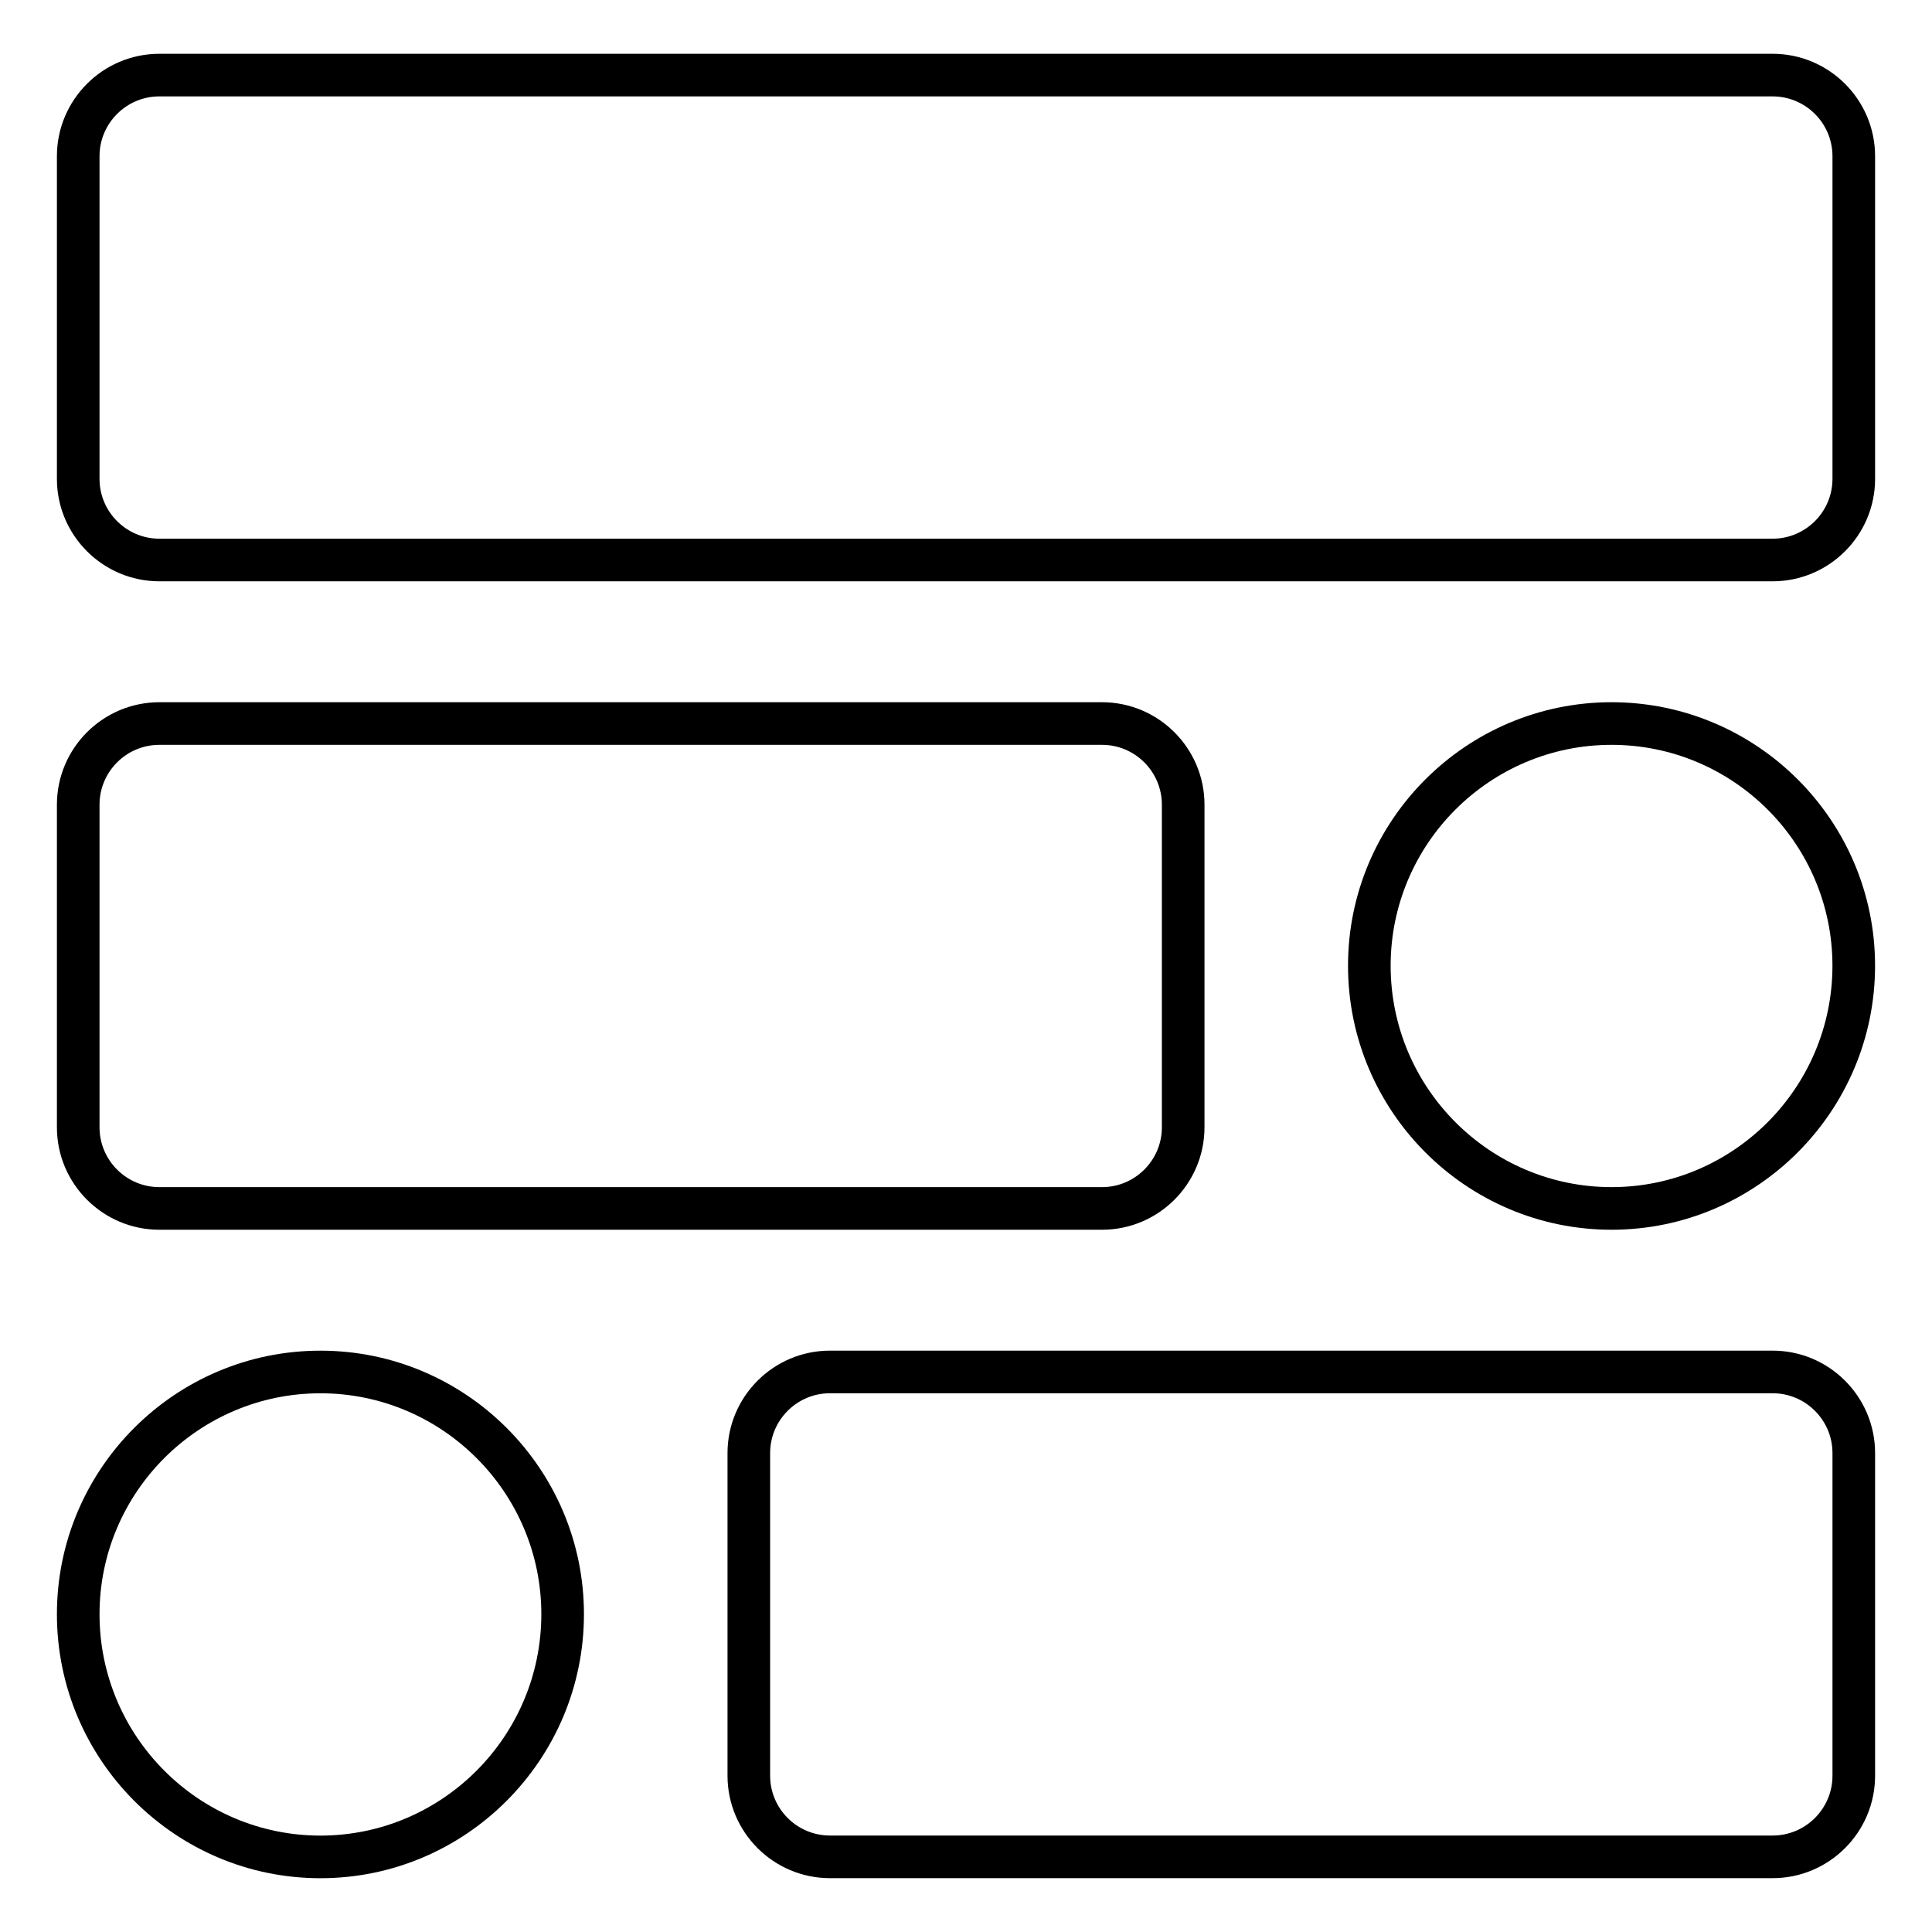
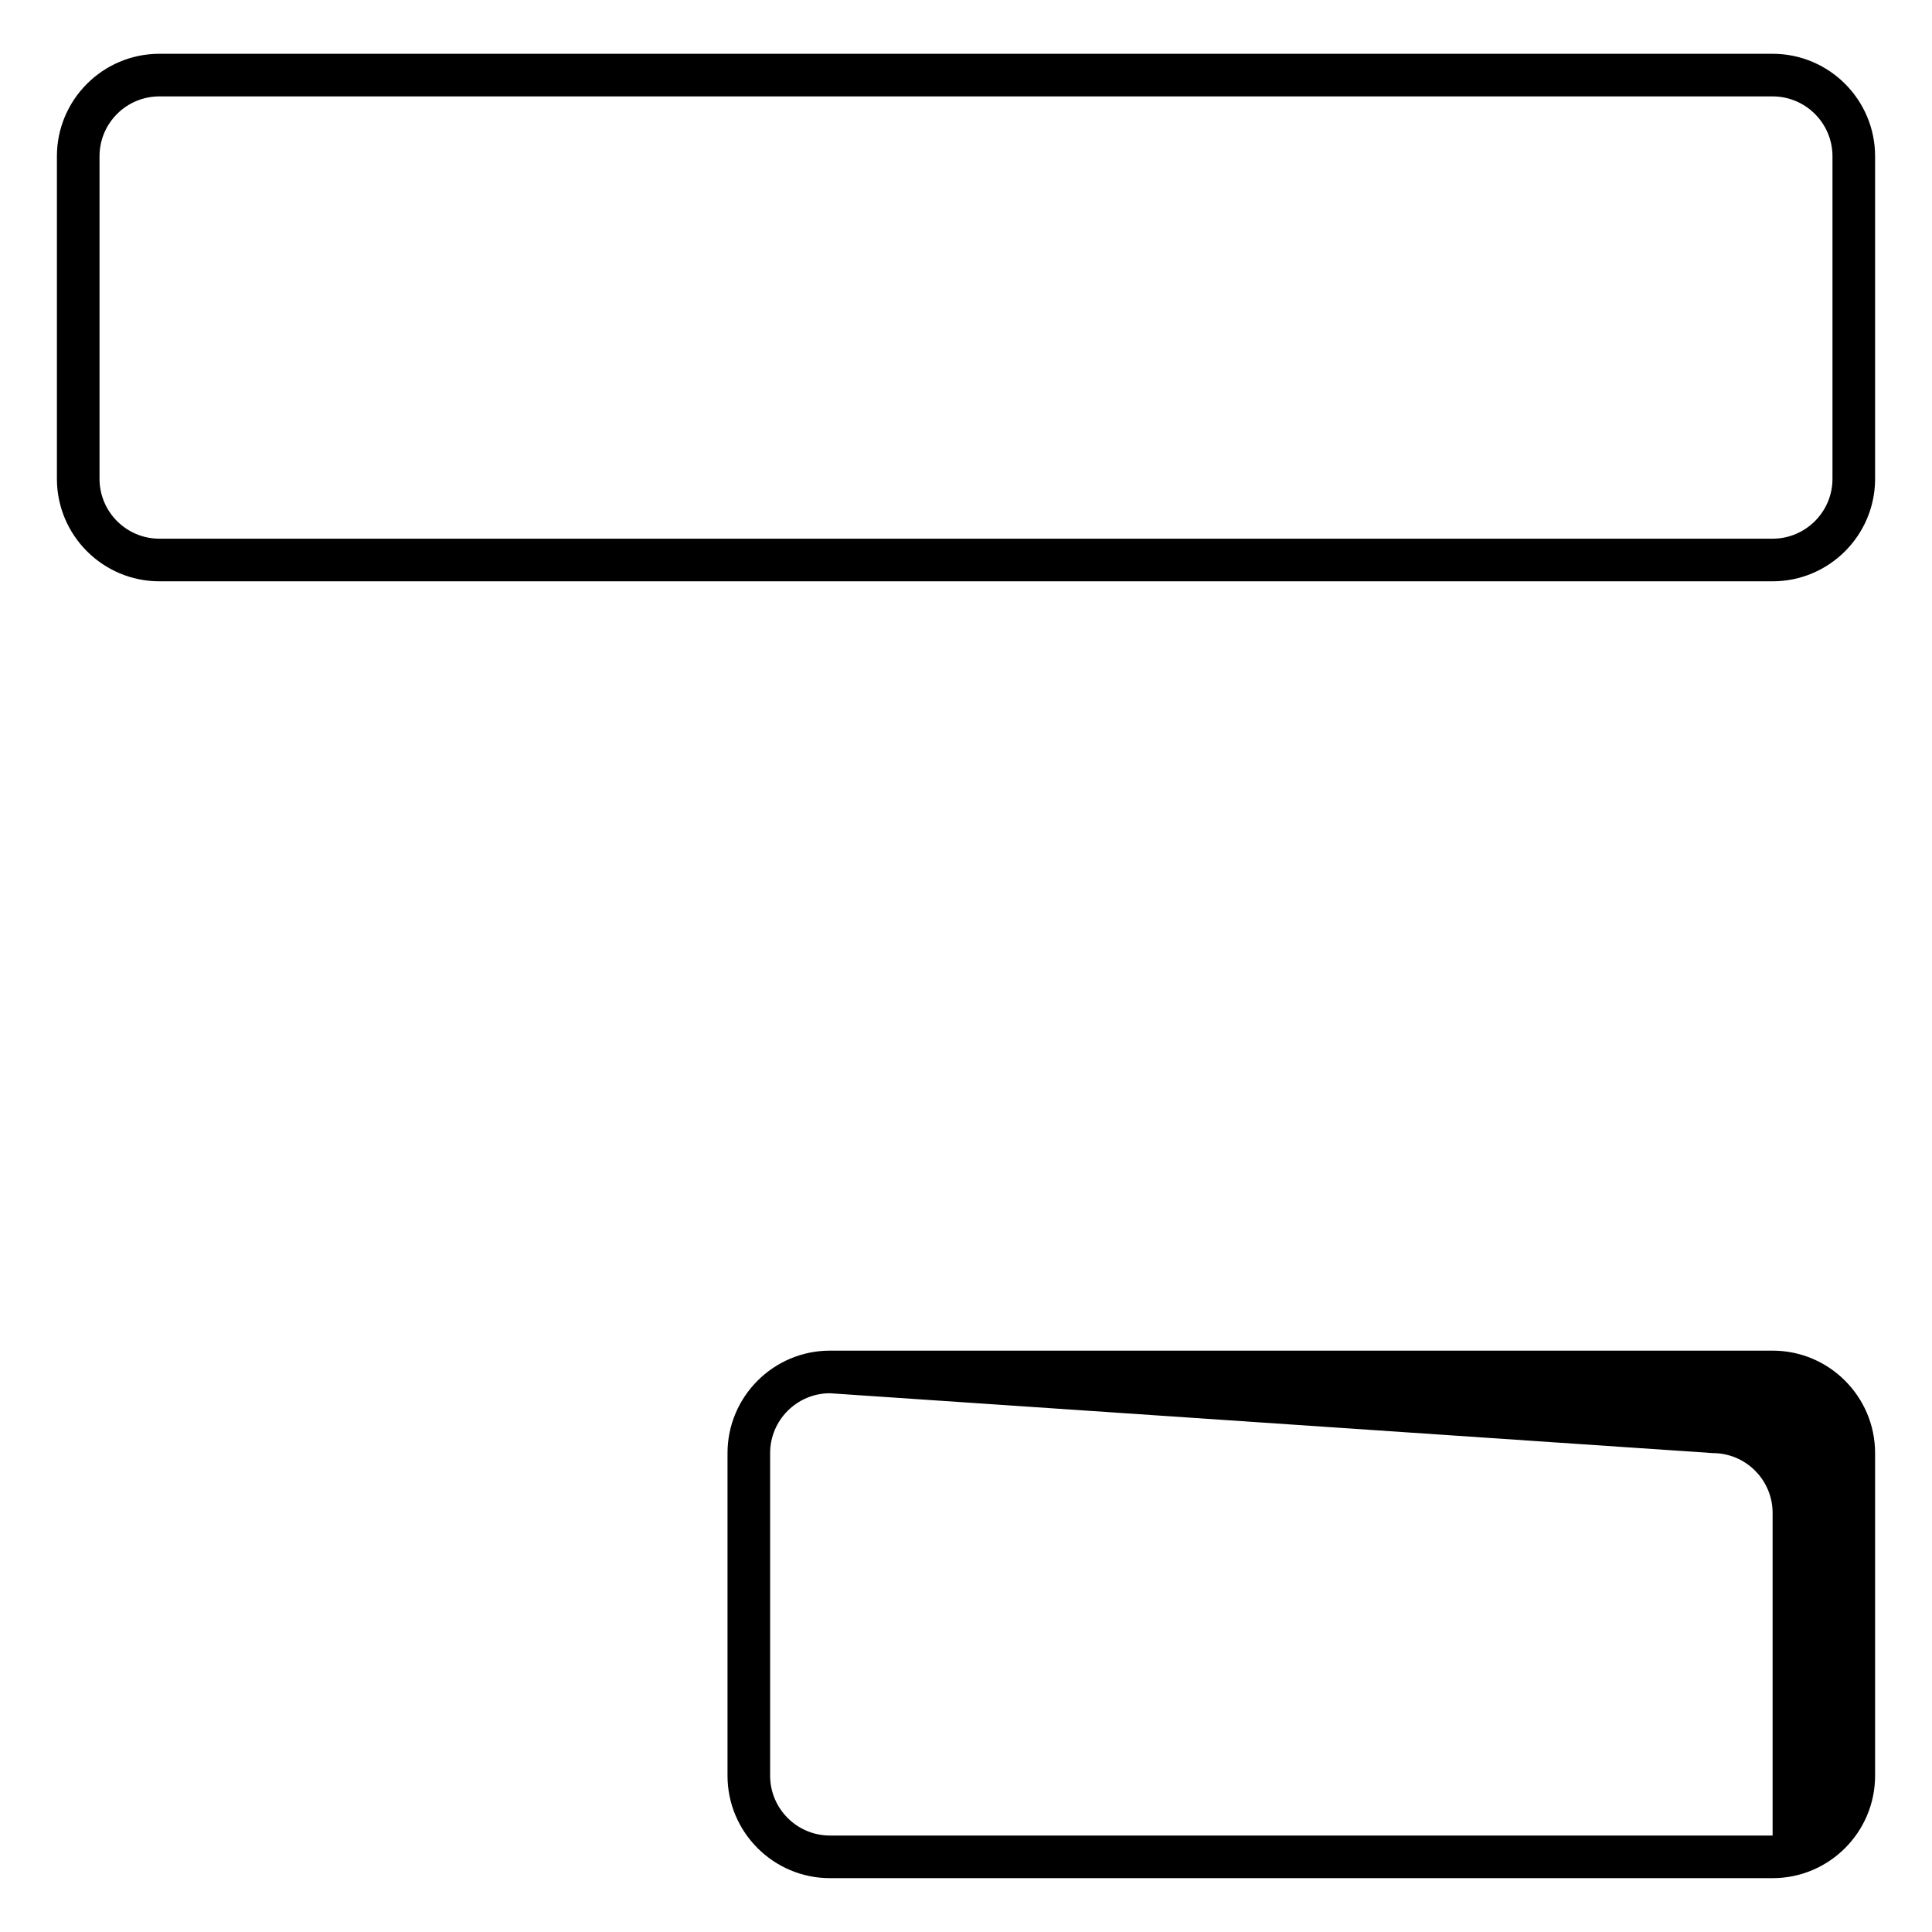
<svg xmlns="http://www.w3.org/2000/svg" id="Layer_1" enable-background="new 0 0 68 68" viewBox="0 0 68 68">
  <g>
    <g>
      <path d="m62.39 20.46h-56.78c-1.989 0-3.607-1.618-3.607-3.607v-11.354c0-1.988 1.618-3.606 3.607-3.606h56.78c1.989 0 3.607 1.618 3.607 3.606v11.354c-0 1.989-1.618 3.607-3.607 3.607zm-56.78-17.067c-1.162 0-2.107.945-2.107 2.106v11.354c0 1.162.945 2.107 2.107 2.107h56.78c1.162 0 2.107-.945 2.107-2.107v-11.354c0-1.161-.945-2.106-2.107-2.106h-56.78z" />
    </g>
    <g>
-       <path d="m38.787 43.283h-33.177c-1.989 0-3.607-1.618-3.607-3.607v-11.353c0-1.989 1.618-3.607 3.607-3.607h33.177c1.989 0 3.607 1.618 3.607 3.607v11.353c0 1.989-1.618 3.607-3.607 3.607zm-33.177-17.067c-1.162 0-2.107.945-2.107 2.107v11.353c0 1.162.945 2.107 2.107 2.107h33.177c1.162 0 2.107-.945 2.107-2.107v-11.353c0-1.162-.945-2.107-2.107-2.107z" />
+       </g>
+     <g>
+       <path d="m62.39 66.105h-33.177c-1.989 0-3.607-1.618-3.607-3.606v-11.354c0-1.989 1.618-3.607 3.607-3.607h33.177c1.989 0 3.607 1.618 3.607 3.607v11.354c-0 1.988-1.618 3.606-3.607 3.606zm-33.177-17.067c-1.162 0-2.107.945-2.107 2.107v11.354c0 1.161.945 2.106 2.107 2.106h33.177v-11.354c0-1.162-.945-2.107-2.107-2.107z" />
    </g>
    <g>
-       <path d="m62.39 66.105h-33.177c-1.989 0-3.607-1.618-3.607-3.606v-11.354c0-1.989 1.618-3.607 3.607-3.607h33.177c1.989 0 3.607 1.618 3.607 3.607v11.354c-0 1.988-1.618 3.606-3.607 3.606zm-33.177-17.067c-1.162 0-2.107.945-2.107 2.107v11.354c0 1.161.945 2.106 2.107 2.106h33.177c1.162 0 2.107-.945 2.107-2.106v-11.354c0-1.162-.945-2.107-2.107-2.107z" />
-     </g>
+       </g>
    <g>
-       <path d="m56.721 43.283c-5.114 0-9.275-4.169-9.275-9.293 0-5.114 4.161-9.274 9.275-9.274s9.275 4.16 9.275 9.274c0 5.124-4.161 9.293-9.275 9.293zm0-17.067c-4.287 0-7.775 3.487-7.775 7.774 0 4.297 3.488 7.793 7.775 7.793s7.775-3.496 7.775-7.793c0-4.287-3.488-7.774-7.775-7.774z" />
-     </g>
-     <g>
-       <path d="m11.278 66.107c-5.114 0-9.275-4.169-9.275-9.293 0-5.114 4.161-9.275 9.275-9.275s9.275 4.161 9.275 9.275c0 5.124-4.161 9.293-9.275 9.293zm0-17.068c-4.287 0-7.775 3.488-7.775 7.775 0 4.297 3.488 7.793 7.775 7.793s7.775-3.496 7.775-7.793c0-4.287-3.488-7.775-7.775-7.775z" />
-     </g>
+       </g>
  </g>
</svg>